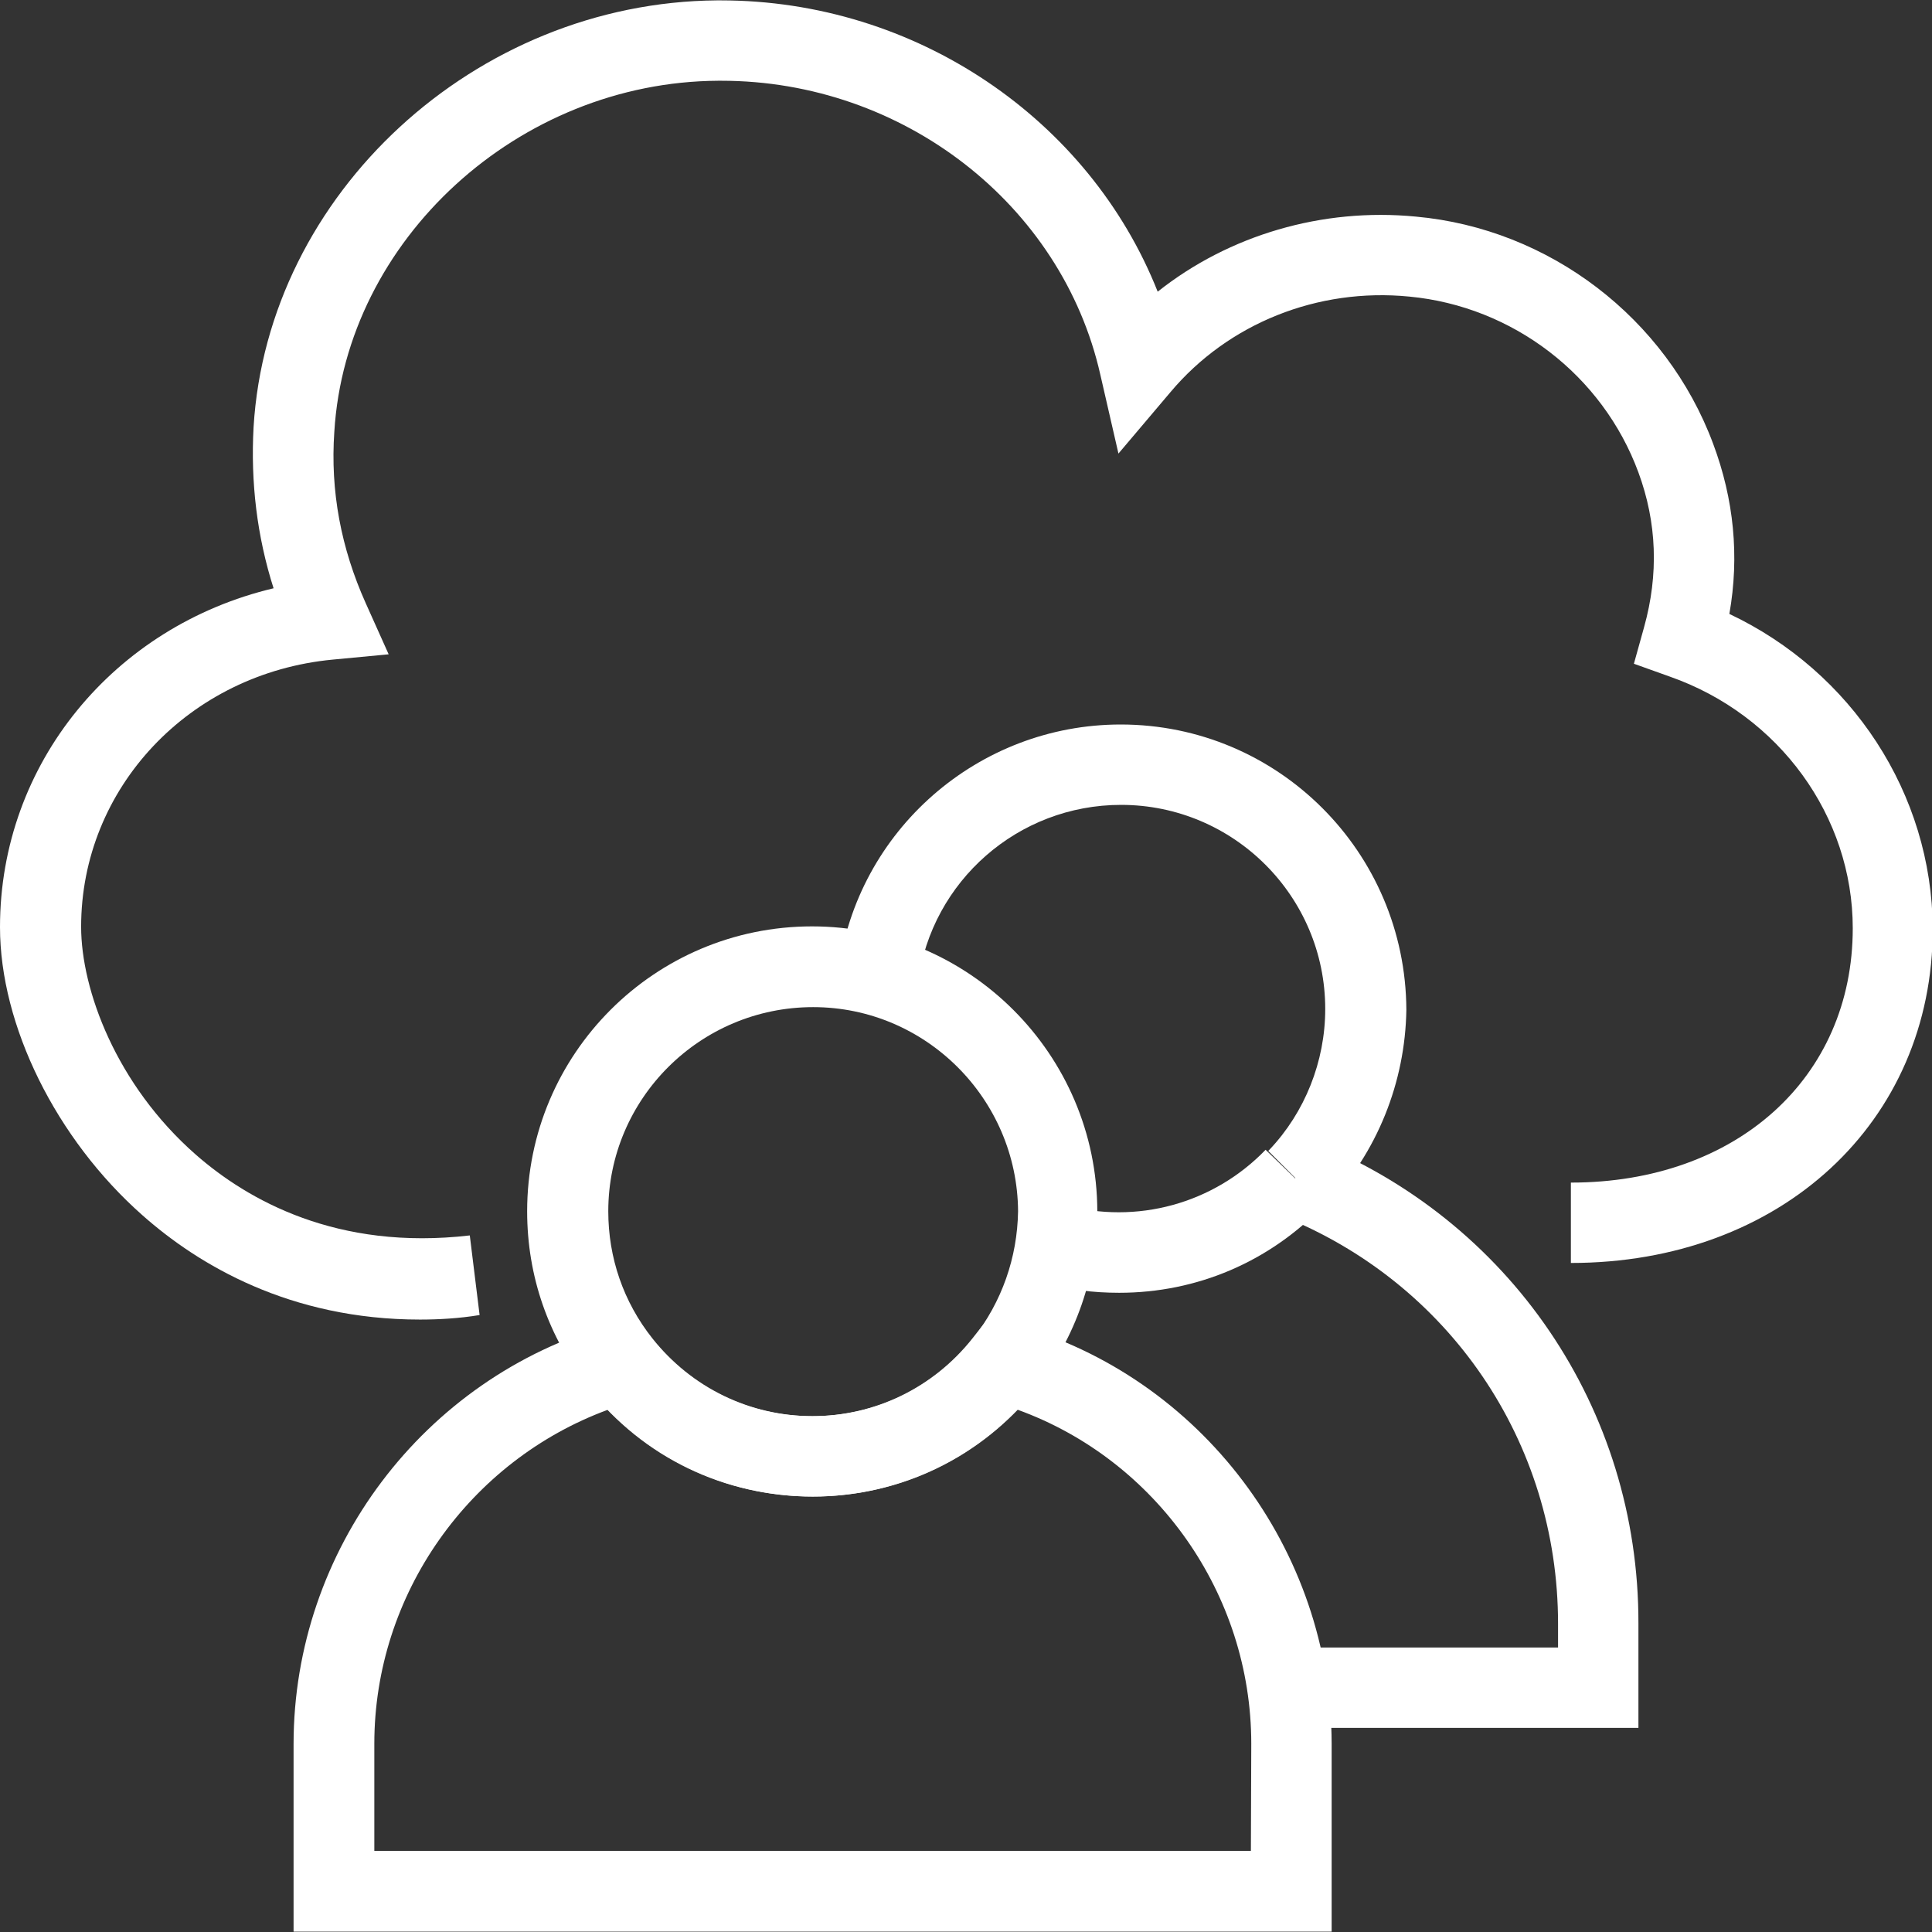
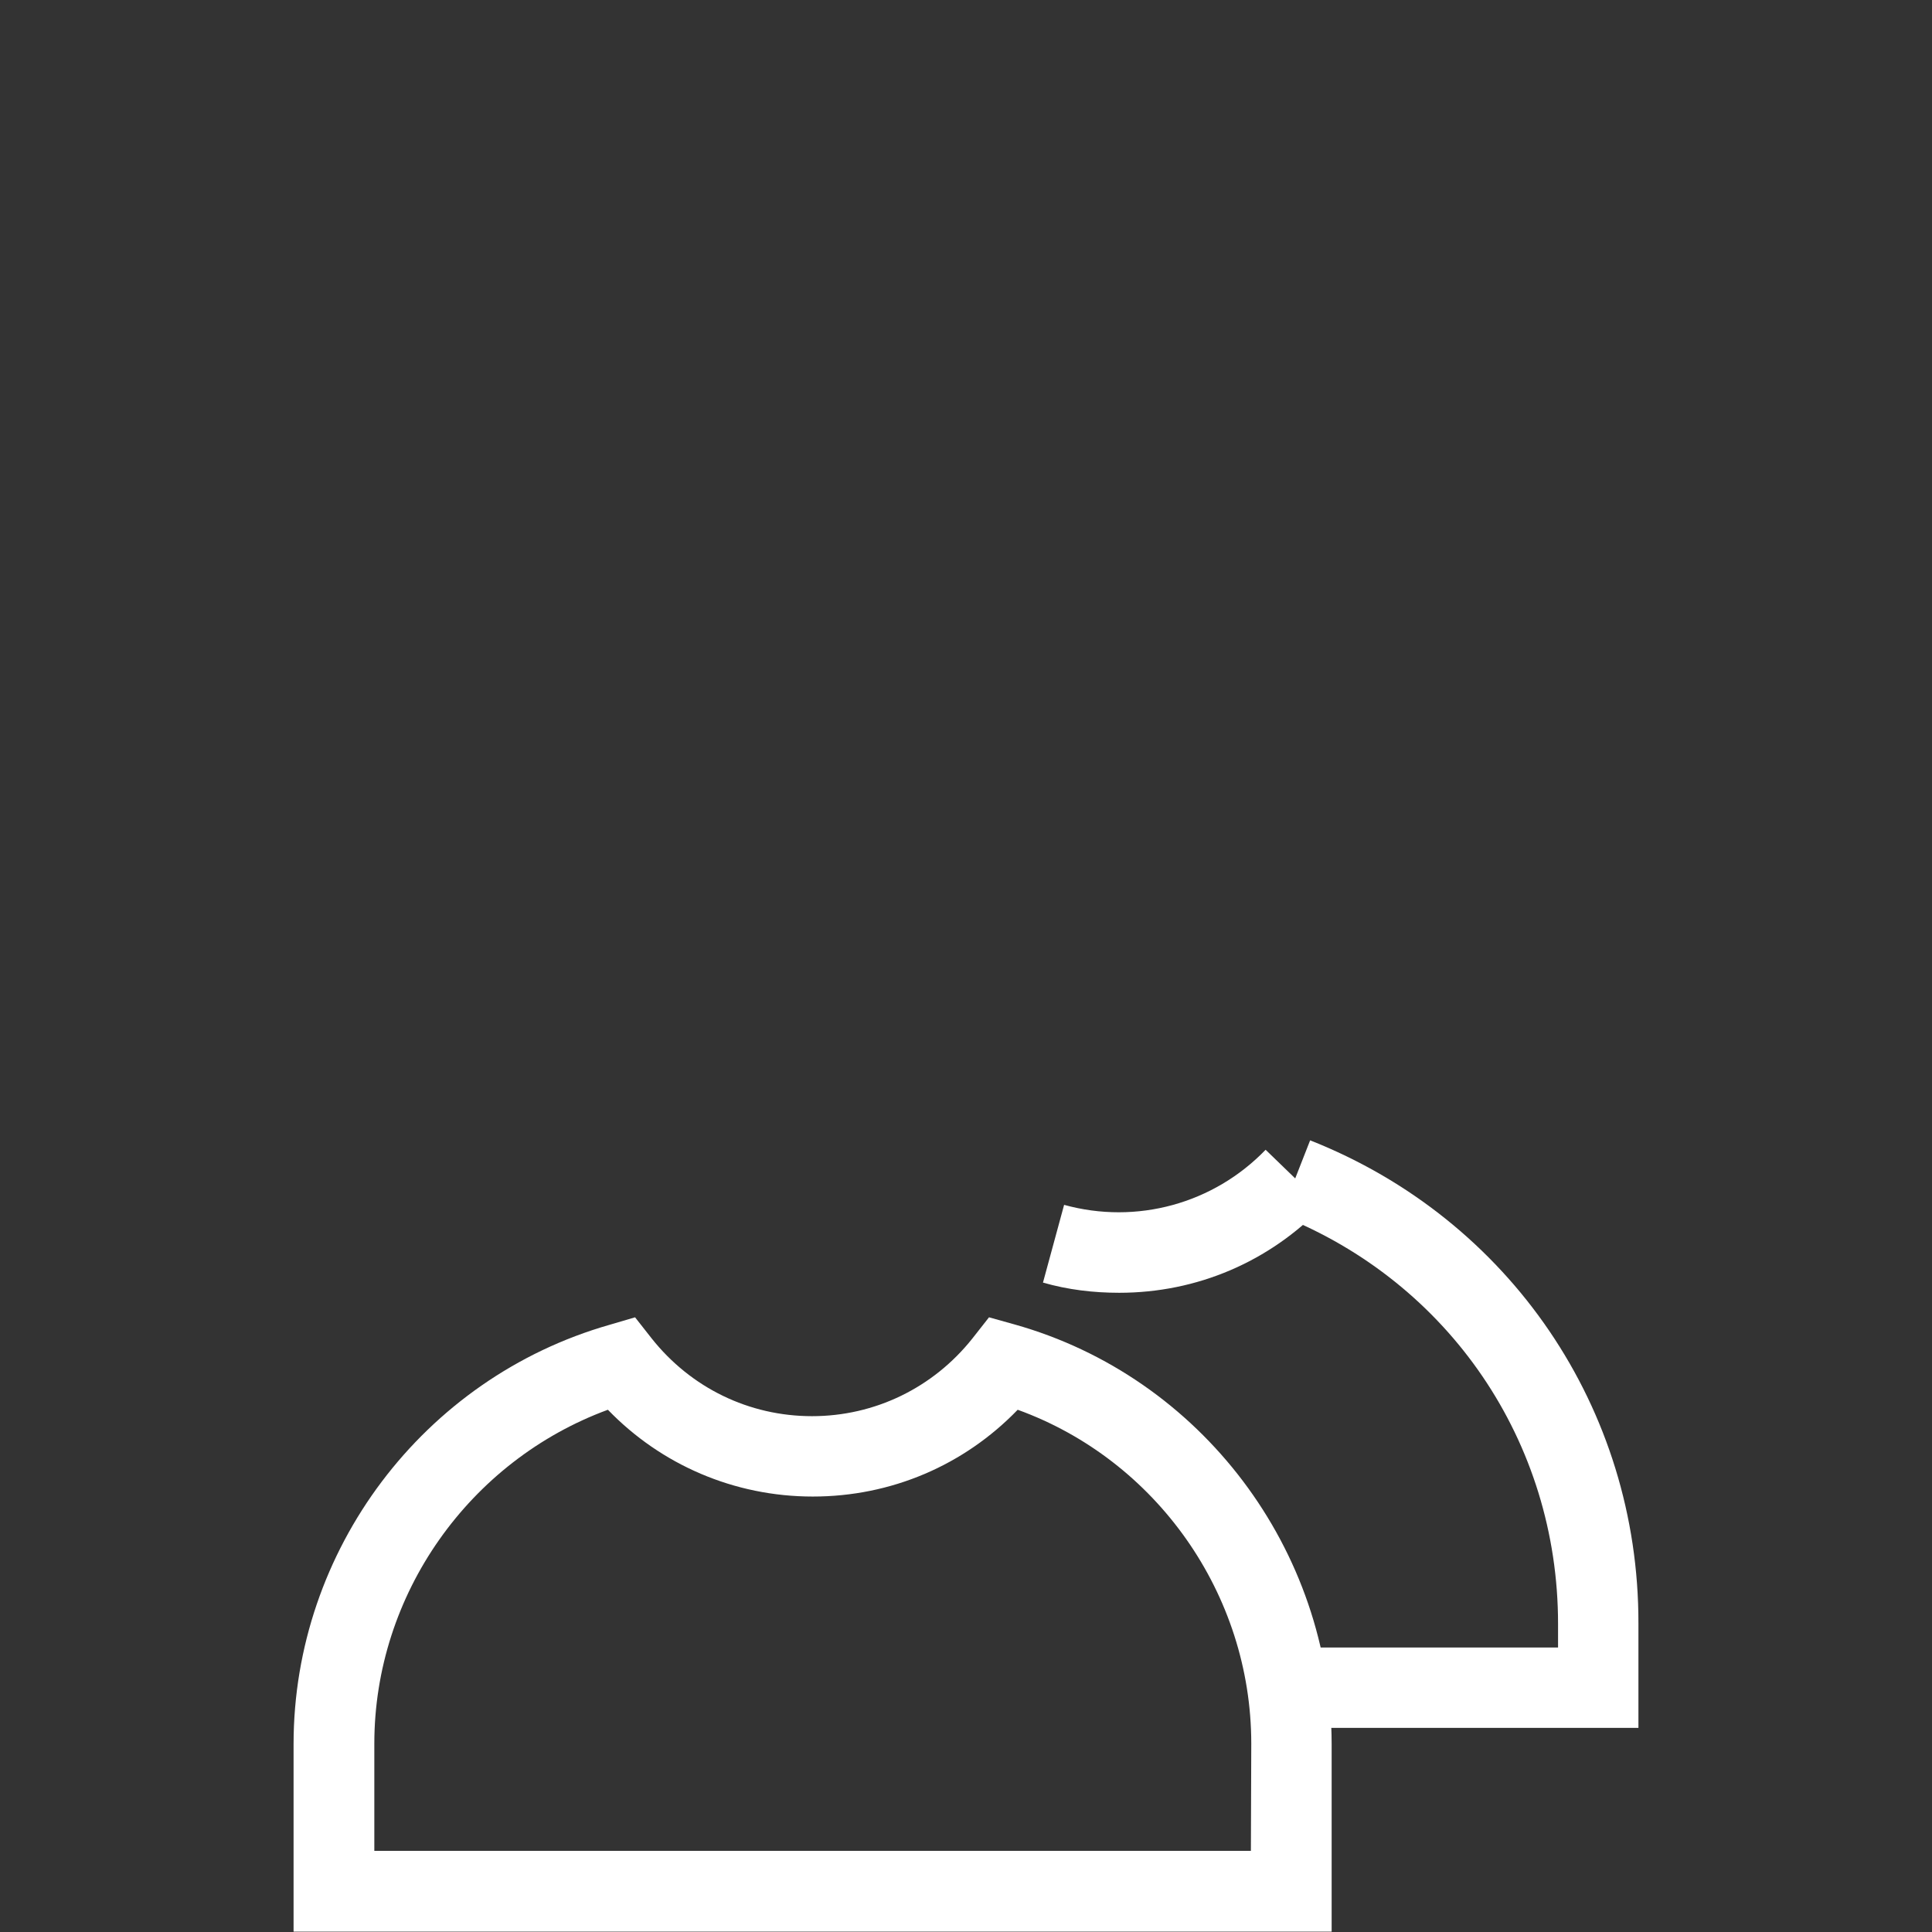
<svg xmlns="http://www.w3.org/2000/svg" version="1.1" id="Layer_1" x="0px" y="0px" viewBox="0 0 512 512" style="enable-background:new 0 0 512 512;" xml:space="preserve">
  <rect x="0" y="0" width="512" height="512" fill="#333333" stroke="none" />
  <style type="text/css">
	.st0{fill:#FFFFFF;}
</style>
  <g>
    <g>
-       <path class="st0" d="M458.3,162.7c2.7-15.3,1.2-30.4-4.3-45.1c-12.4-33.3-43.4-57-78.8-60.2c-24.8-2.4-49.5,4.9-68.4,19.9    C288.7,31.6,242.7,0.1,191,0.1c-0.3,0-0.7,0-1,0C126,0.6,70.9,51.3,67.2,113.2c-0.8,14.6,0.9,28.9,5.3,42.7    C30.3,165.9,0,202.3,0,245.7c0,26,14.8,56.1,37.8,76.4c14.8,13.1,39,27.6,73.5,27.6c4.9,0,10.4-0.3,15.8-1.2l-2.6-21.1    c-35.2,4.1-58.9-9.4-72.6-21.4c-21.1-18.5-30.4-43.7-30.4-60.4c0-36.7,28.6-67.2,66.7-70.8l14.8-1.4l-6.1-13.6    c-6.5-14.5-9.4-29.6-8.3-45.4c3.1-50.9,48.8-92.7,101.7-93c0.3,0,0.5,0,0.9,0c48,0,90.2,32.7,100.4,77.9l4.8,20.9l13.8-16.3    c15.3-18.2,39-27.7,63.3-25.3c27.4,2.6,51.2,20.8,60.7,46.6c4.9,13.3,5.4,27,1.5,41l-2.7,9.7l9.5,3.4    c29.1,10.2,48.5,37.1,48.5,66.7c0,39.6-30.8,67.4-74.7,67.4v21.3c55.6,0,95.9-37.3,95.9-88.6C512,210.3,490.7,178,458.3,162.7z" />
-     </g>
+       </g>
  </g>
  <g>
    <g>
-       <path class="st0" d="M215.2,245.5c-41.7,0-75.5,33.8-75.5,75.5c0,17.2,5.6,33.3,16.3,46.9c14.5,18.4,36.1,28.7,59.4,28.7    c23.1,0,44.7-10.5,59.2-28.7c10.5-13.6,16.2-29.8,16.2-46.9C290.7,279.4,256.8,245.5,215.2,245.5z M257.9,354.7    c-10.4,13.1-25.9,20.6-42.5,20.6s-32.1-7.5-42.5-20.6c-7.7-9.7-11.7-21.4-11.7-33.7c0-29.8,24.3-54.1,54.3-54.1    c29.8,0,54.1,24.3,54.3,54.1C269.6,333.3,265.5,345,257.9,354.7z" />
-     </g>
+       </g>
  </g>
  <g>
    <g>
      <path class="st0" d="M268.9,351l-6.8-1.9l-4.4,5.6c-10.4,13.1-25.9,20.6-42.5,20.6c-16.7,0-32.1-7.5-42.5-20.6l-4.4-5.6l-6.8,2    c-49.3,14.1-83.7,59.7-83.7,111.1v49.7h275.1h0v-49.8C352.8,410.7,318.3,364.9,268.9,351z M331.5,490.5H99.2v-28.4    c0-39.6,25.2-75,61.9-88.5c14.1,14.6,33.5,23,54.3,23s40.1-8.3,54.3-23c36.7,13.3,61.9,48.8,61.9,88.5L331.5,490.5L331.5,490.5z" />
    </g>
  </g>
  <g>
    <g>
      <path class="st0" d="M347.2,302.2l-7.8,19.9c44.6,17.7,73.5,60,73.5,108.2v6.3H341v21.3h93.2v-27.7    C434.3,373.3,400.1,323.1,347.2,302.2z" />
    </g>
  </g>
  <g>
    <g>
      <path class="st0" d="M335.4,304.7c-13.8,14.3-34.2,19.9-53.4,14.6l-5.6,20.6c6.6,1.9,13.4,2.7,20.2,2.7c20.6,0,39.8-8.2,54.1-23.1    L335.4,304.7z" />
    </g>
  </g>
  <g>
    <g>
-       <path class="st0" d="M297,192c-37.8,0-69.9,28.1-74.8,65.5l21.1,2.7c3.6-26.7,26.5-46.9,53.8-46.9c29.8,0,54.1,24.2,54.1,54.1    c0,13.9-5.4,27.4-14.8,37.3l-0.3,0.3l7.5,7.5l8,7c13.4-14.1,20.8-32.7,21.1-51.9C372.5,225.8,338.7,192,297,192z" />
-     </g>
+       </g>
  </g>
</svg>